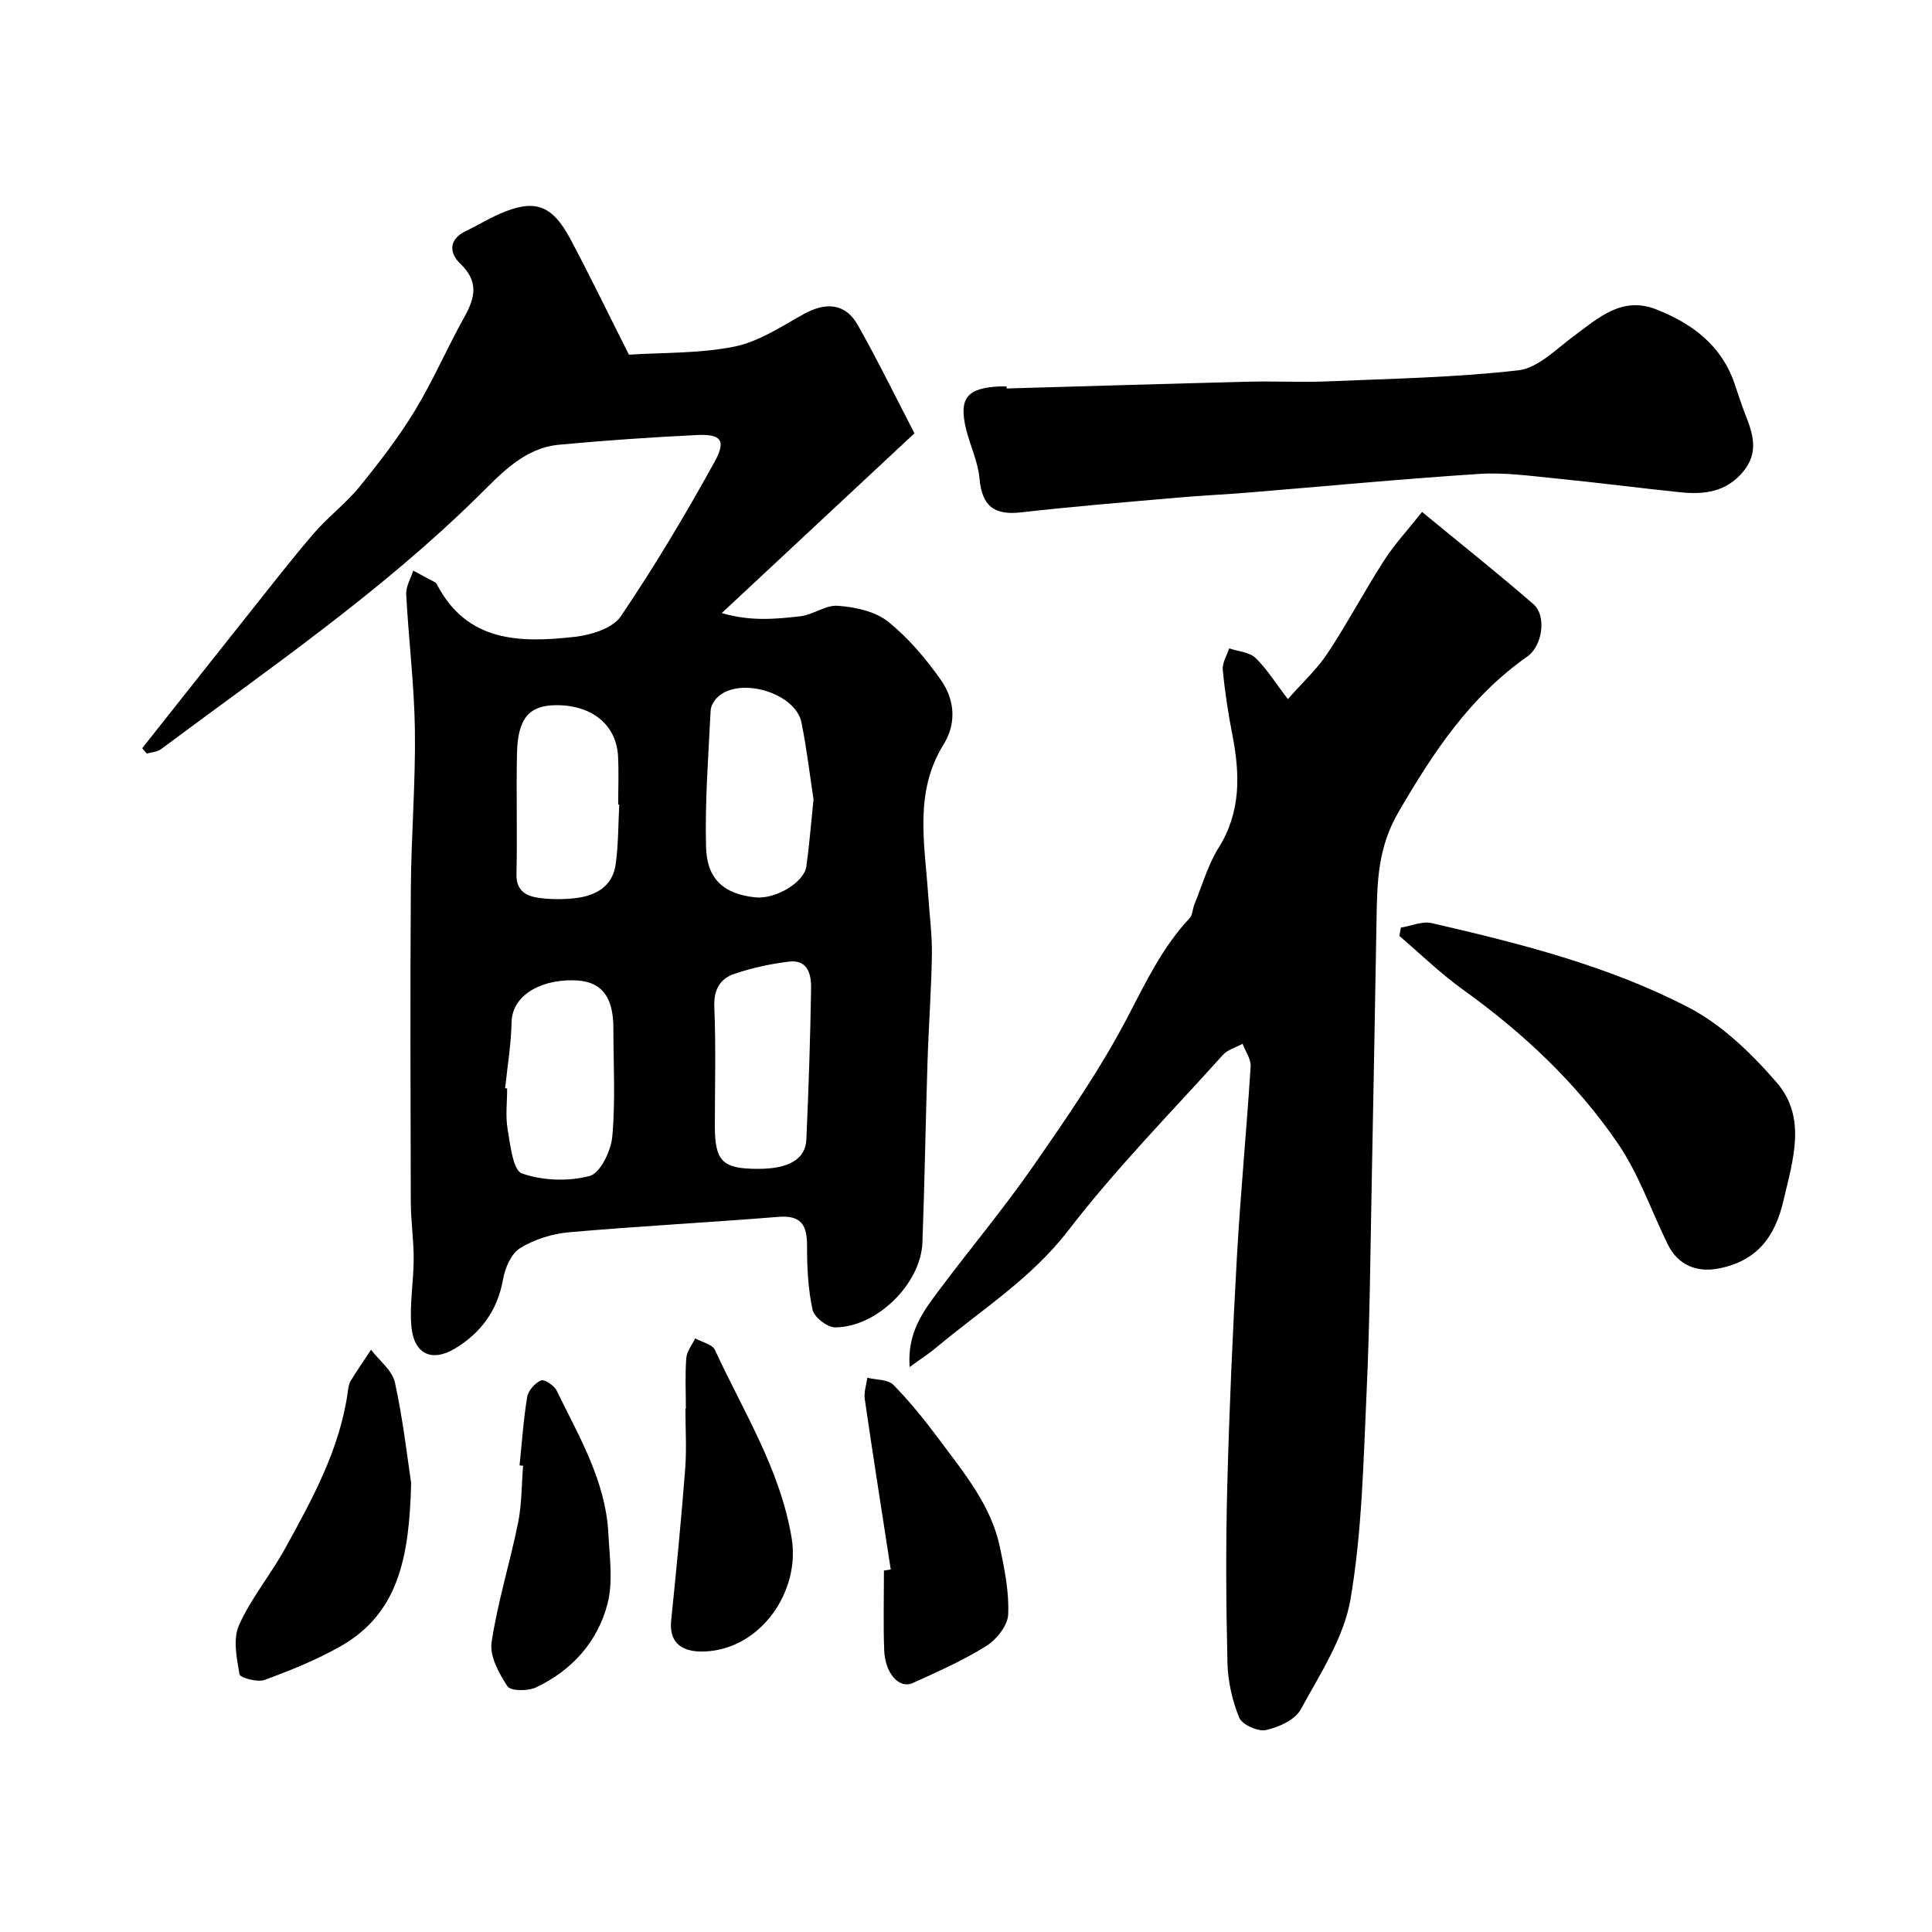
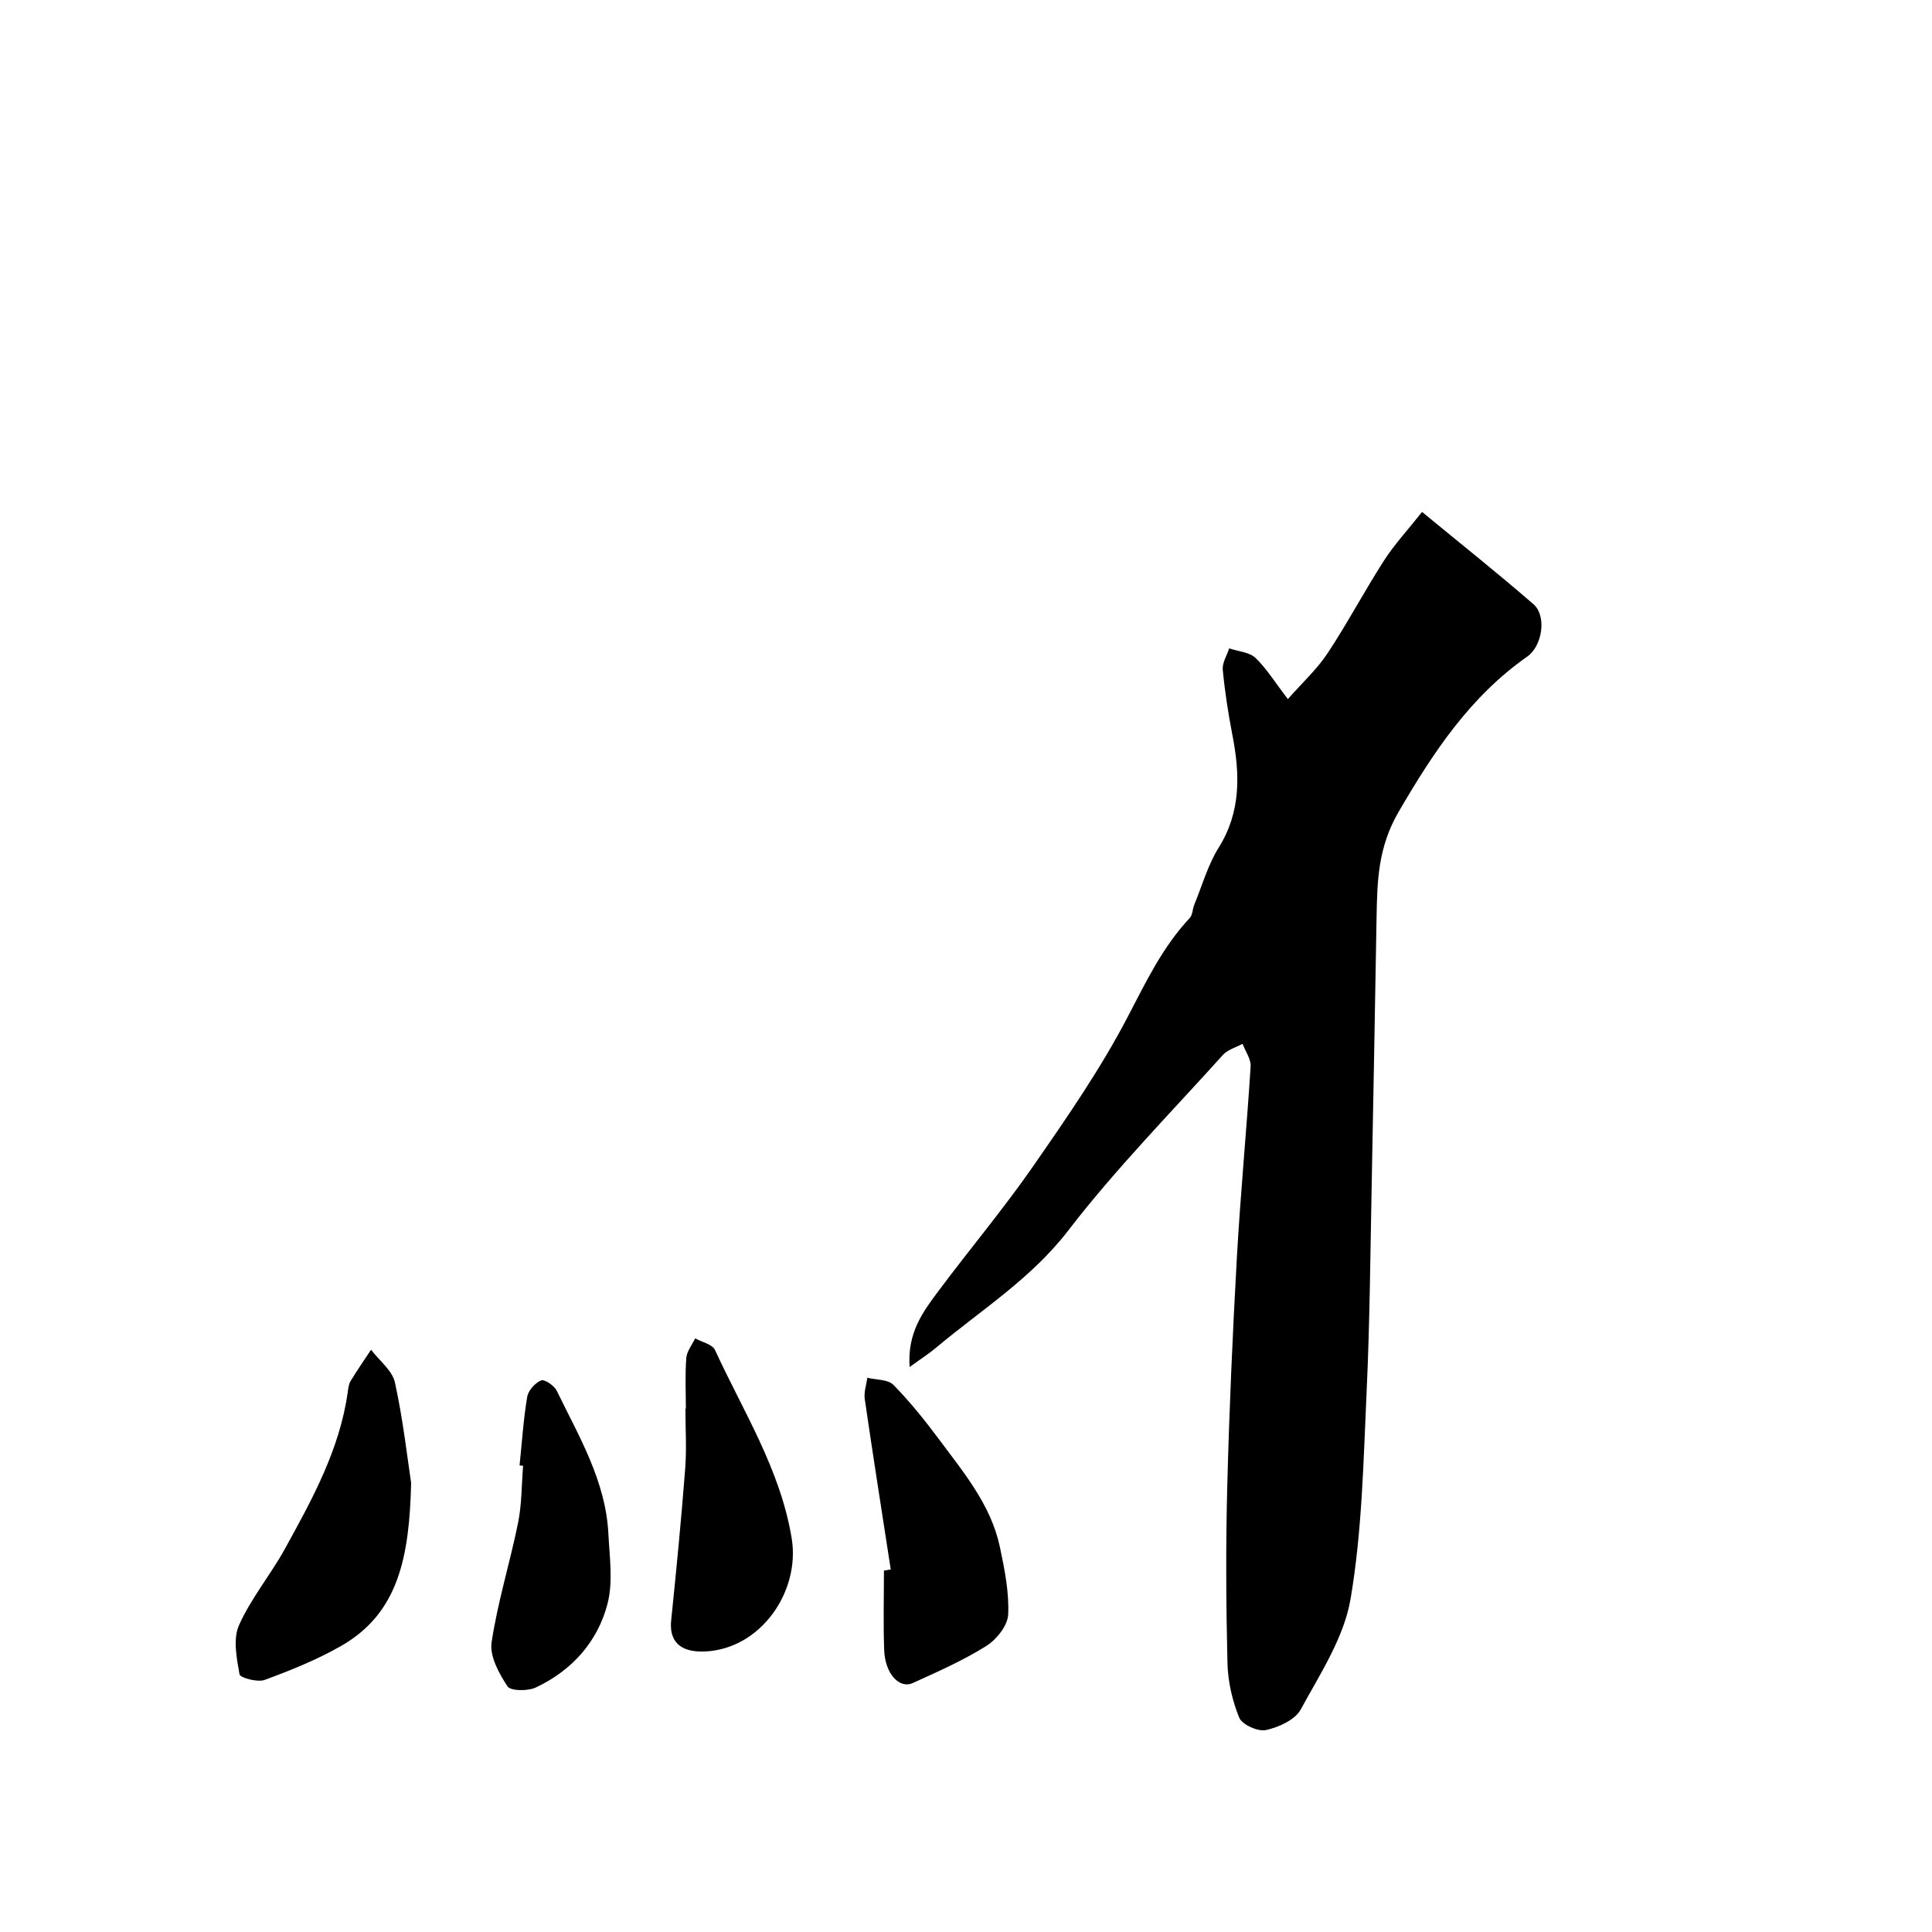
<svg xmlns="http://www.w3.org/2000/svg" enable-background="new 0 0 400 400" viewBox="0 0 400 400">
  <g fill="#010000">
-     <path d="m130.21 73.43c7.08-.46 14.63-.22 21.84-1.67 5.03-1.01 9.7-4.15 14.33-6.72 4.69-2.6 8.7-2.23 11.25 2.31 4.15 7.36 7.86 14.98 11.7 22.36-13.32 12.43-26.22 24.46-39.9 37.22 5.99 1.75 11.15 1.24 16.22.67 2.68-.3 5.32-2.39 7.86-2.18 3.54.28 7.62 1.12 10.28 3.23 4.21 3.33 7.82 7.63 10.95 12.04 2.88 4.05 3.4 8.95.61 13.45-6.16 9.92-3.88 20.61-3.18 31.18.27 4.11.83 8.22.77 12.32-.12 7.43-.68 14.86-.91 22.3-.4 12.43-.59 24.86-1.05 37.29-.32 8.55-9.42 17.55-18.07 17.59-1.62.01-4.34-2.1-4.68-3.64-.93-4.29-1.15-8.79-1.14-13.21.01-4.25-1.14-6.42-5.93-6.03-14.45 1.17-28.93 1.92-43.37 3.19-3.48.31-7.17 1.47-10.12 3.29-1.85 1.14-3.12 4.14-3.53 6.49-1.12 6.42-4.65 11.11-9.93 14.28-4.94 2.97-8.59 1.04-9.05-4.72-.37-4.57.48-9.23.49-13.84.01-3.91-.59-7.82-.6-11.74-.06-21.66-.14-43.31.01-64.97.08-10.93.99-21.87.84-32.79-.13-9.37-1.31-18.73-1.8-28.1-.08-1.6.94-3.25 1.45-4.88 1.51.8 3.02 1.6 4.53 2.41.14.08.27.22.34.36 6.29 12.17 17.4 12.19 28.67 10.92 3.33-.38 7.76-1.77 9.43-4.22 7-10.35 13.43-21.12 19.46-32.07 2.43-4.41 1.26-5.73-3.69-5.48-9.53.47-19.06 1.11-28.57 2.01-7.23.68-12.02 6.03-16.68 10.62-20.08 19.8-43.24 35.67-65.72 52.42-.77.58-1.95.61-2.93.9-.32-.37-.63-.74-.95-1.11 7.41-9.35 14.81-18.72 22.24-28.06 4.39-5.52 8.71-11.1 13.31-16.44 2.92-3.39 6.6-6.15 9.42-9.61 4.11-5.05 8.12-10.25 11.49-15.79 3.79-6.24 6.69-13.02 10.26-19.41 2.25-4.03 2.96-7.37-.87-11.02-2.29-2.18-2.45-5.02 1.17-6.75 2.34-1.12 4.56-2.49 6.93-3.53 7.22-3.17 10.84-2.01 14.67 5.13 4.05 7.6 7.79 15.38 12.15 24zm-25.63 151.88c.14.01.28.03.42.04 0 2.83-.37 5.72.1 8.46.56 3.25 1.11 8.49 2.96 9.14 4.29 1.5 9.62 1.69 14.02.52 2.2-.58 4.43-5.21 4.69-8.18.67-7.45.23-15.01.22-22.52-.01-6.22-2.34-9.39-7.3-9.76-6.73-.5-13.62 2.52-13.77 8.6-.1 4.58-.86 9.14-1.34 13.7zm63.85-59.78c-.71-4.67-1.37-10.36-2.5-15.96-1.22-6.01-12.43-9.48-17.16-5.41-.81.69-1.59 1.91-1.64 2.93-.46 9.43-1.2 18.88-.95 28.29.18 6.75 3.8 9.74 10.22 10.41 4.11.43 10.08-3.06 10.55-6.4.59-4.23.92-8.49 1.48-13.86zm-40.22 1.05c-.07 0-.15-.01-.22-.01 0-3.33.14-6.66-.03-9.98-.34-6.54-5.43-10.65-12.89-10.59-5.51.05-7.86 2.71-8.03 9.9-.19 8.34.09 16.7-.11 25.04-.09 3.61 2.1 4.62 4.82 4.98 2.45.32 5.01.31 7.47.02 4.19-.51 7.62-2.46 8.25-7 .57-4.08.52-8.24.74-12.36zm28.7 75.42c6.36.01 9.86-1.97 10.04-6.1.46-10.4.81-20.81.98-31.22.05-2.82-.61-6.06-4.55-5.59-3.84.46-7.7 1.3-11.35 2.54-2.97 1.01-4.3 3.3-4.14 6.89.35 8.17.11 16.36.11 24.54 0 7.37 1.56 8.93 8.91 8.94z" />
    <path d="m266.64 144.74c3.05-3.46 6.05-6.2 8.22-9.49 4.13-6.25 7.64-12.9 11.69-19.2 2.13-3.32 4.86-6.25 7.87-10.06 8.23 6.78 15.79 12.78 23.06 19.1 2.79 2.42 1.86 8.65-1.28 10.85-11.84 8.3-19.43 19.78-26.63 32.14-4.31 7.4-4.44 14.44-4.57 22.08-.32 18.26-.64 36.52-1 54.78-.29 14.43-.39 28.87-1.06 43.28-.66 14.31-.93 28.76-3.32 42.82-1.36 8.01-6.31 15.53-10.32 22.89-1.18 2.16-4.56 3.68-7.2 4.26-1.65.36-4.93-1.11-5.53-2.56-1.45-3.54-2.35-7.53-2.44-11.37-.29-12.15-.36-24.32-.04-36.48.41-15.87 1.11-31.73 2-47.58.74-13.14 2.01-26.26 2.84-39.4.1-1.52-1.08-3.12-1.67-4.69-1.37.75-3.07 1.2-4.06 2.29-10.81 12-22.2 23.58-32.02 36.35-7.7 10.01-18.03 16.44-27.37 24.27-1.44 1.21-3.04 2.23-5.48 4.01-.52-7.09 2.78-11.48 5.99-15.77 6.46-8.65 13.42-16.93 19.57-25.79 6.94-10 13.93-20.1 19.55-30.86 3.79-7.26 7.23-14.52 12.88-20.54.6-.64.57-1.83.93-2.72 1.63-3.97 2.81-8.24 5.05-11.83 4.66-7.45 4.43-15.21 2.86-23.31-.87-4.48-1.57-9.01-2-13.55-.13-1.42.85-2.94 1.33-4.42 1.85.63 4.16.76 5.46 1.98 2.31 2.23 4.05 5.09 6.69 8.52z" />
-     <path d="m208.42 80.43c16.77-.48 33.53-.99 50.3-1.41 5.36-.13 10.74.17 16.09-.06 13.2-.56 26.45-.79 39.54-2.29 4.05-.46 7.82-4.38 11.46-7.07 5.13-3.8 10-8.33 17.08-5.55 7.37 2.89 13.45 7.36 16.19 15.26.74 2.14 1.41 4.31 2.24 6.42 1.61 4.07 2.9 7.95-.45 11.96-3.53 4.22-8.08 4.73-12.98 4.23-8.63-.89-17.23-2.02-25.86-2.87-5.25-.52-10.56-1.27-15.78-.93-15.91 1.03-31.79 2.55-47.68 3.85-4.92.4-9.86.63-14.78 1.06-10.8.95-21.6 1.82-32.37 3.05-5.6.64-8.11-1.29-8.62-6.98-.31-3.5-1.96-6.86-2.8-10.33-1.52-6.33.2-8.44 6.9-8.76.5-.02 1 0 1.5 0 .02.13.02.28.02.42z" />
-     <path d="m290.04 192.05c2.14-.34 4.43-1.38 6.39-.93 18.24 4.21 36.49 8.81 53.15 17.45 6.93 3.59 13.03 9.52 18.22 15.5 6.34 7.3 3.41 16.05 1.45 24.49-1.75 7.58-5.53 12.53-13.42 14.07-4.52.88-8.42-.7-10.51-4.94-3.44-6.98-5.99-14.56-10.33-20.91-8.59-12.59-19.66-22.95-32.09-31.88-4.65-3.34-8.8-7.39-13.17-11.12.1-.57.21-1.15.31-1.73z" />
+     <path d="m208.42 80.43z" />
    <path d="m85.12 307.03c-.37 15.37-2.62 26.97-14.54 33.77-4.98 2.84-10.39 5.02-15.79 7.01-1.48.54-5.07-.44-5.2-1.16-.59-3.33-1.38-7.31-.11-10.16 2.49-5.59 6.55-10.45 9.53-15.86 5.64-10.24 11.31-20.51 12.98-32.36.11-.8.2-1.68.6-2.35 1.34-2.2 2.81-4.32 4.23-6.47 1.71 2.25 4.4 4.28 4.95 6.79 1.7 7.79 2.59 15.77 3.35 20.79z" />
    <path d="m184.42 324.94c-1.81-11.76-3.67-23.5-5.38-35.27-.21-1.42.33-2.95.53-4.42 1.83.45 4.26.32 5.39 1.46 3.43 3.49 6.52 7.35 9.45 11.28 5.13 6.9 10.77 13.61 12.61 22.32.97 4.6 1.93 9.35 1.71 13.98-.11 2.28-2.42 5.18-4.54 6.5-4.79 3-10.03 5.31-15.2 7.66-2.82 1.28-5.76-1.98-5.93-6.83-.2-5.48-.05-10.97-.05-16.45.47-.08.94-.16 1.41-.23z" />
    <path d="m142 291.63c0-3.49-.18-7 .09-10.47.11-1.4 1.2-2.72 1.84-4.07 1.4.79 3.55 1.23 4.1 2.41 5.85 12.73 13.49 24.64 15.87 38.92 1.85 11.08-6.39 22.96-17.89 23.5-5.63.26-7.46-2.49-7.05-6.46 1.08-10.44 2.09-20.89 2.9-31.35.32-4.13.05-8.31.05-12.47.04-.01.06-.01.09-.01z" />
    <path d="m107.57 303.4c.49-4.74.8-9.5 1.58-14.19.22-1.32 1.62-2.88 2.87-3.41.69-.29 2.73 1.06 3.24 2.12 4.61 9.49 10.15 18.7 10.7 29.63.24 4.84 1 9.95-.18 14.49-2.04 7.88-7.38 13.82-14.83 17.33-1.66.78-5.22.76-5.88-.23-1.76-2.66-3.72-6.25-3.29-9.12 1.25-8.33 3.8-16.45 5.48-24.73.78-3.85.72-7.87 1.04-11.82-.24-.03-.48-.05-.73-.07z" />
  </g>
</svg>